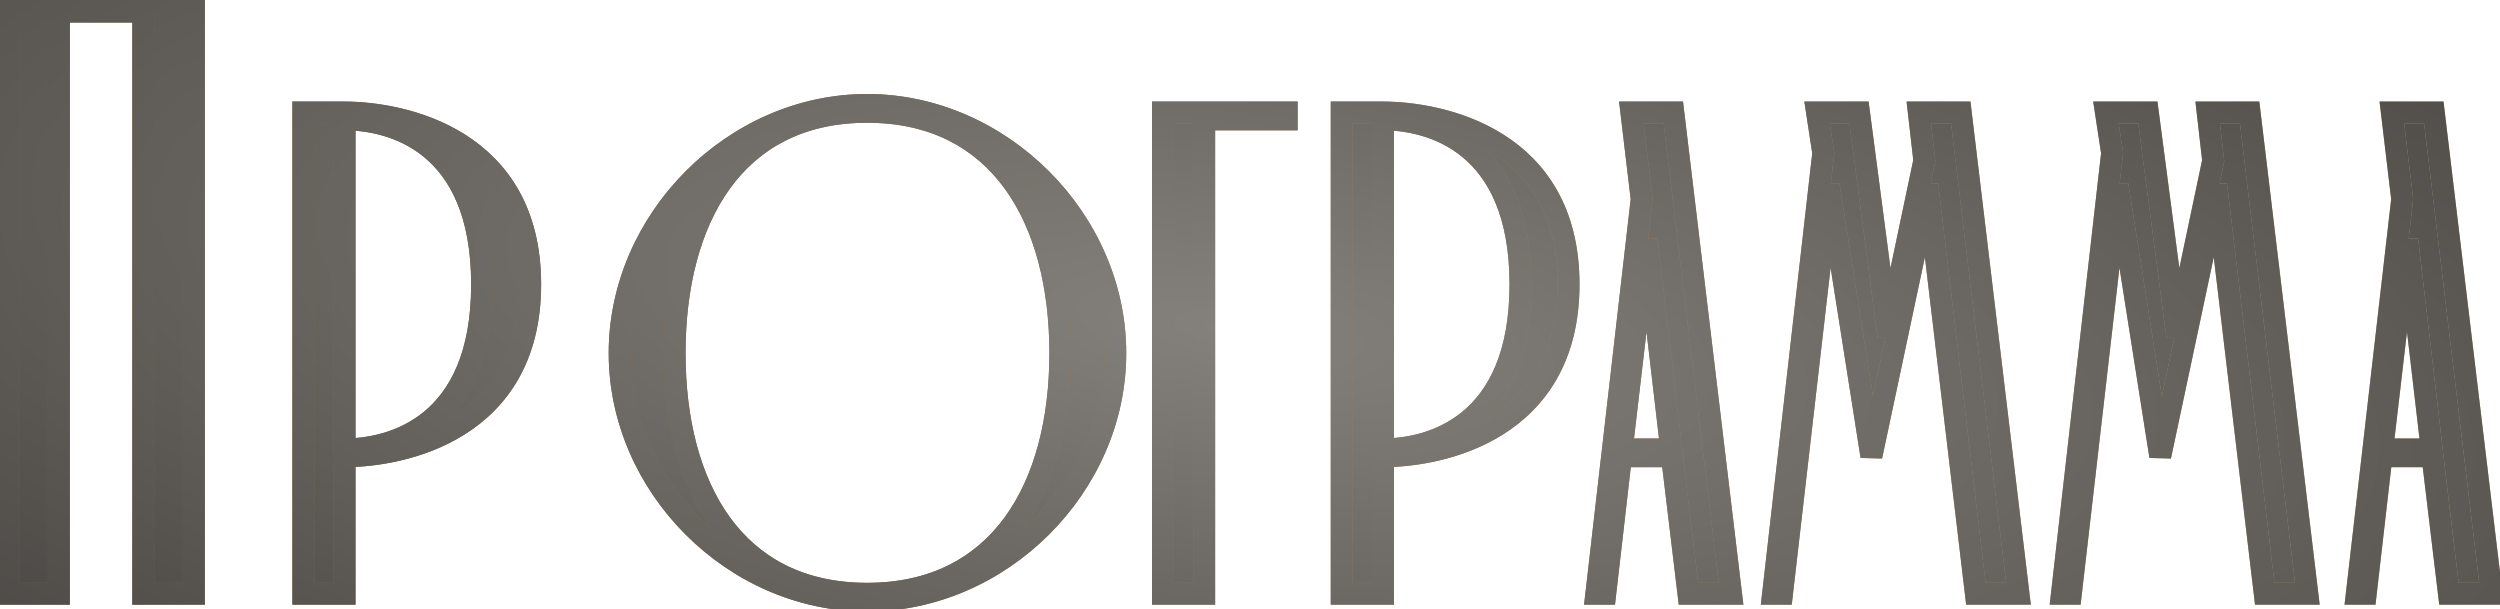
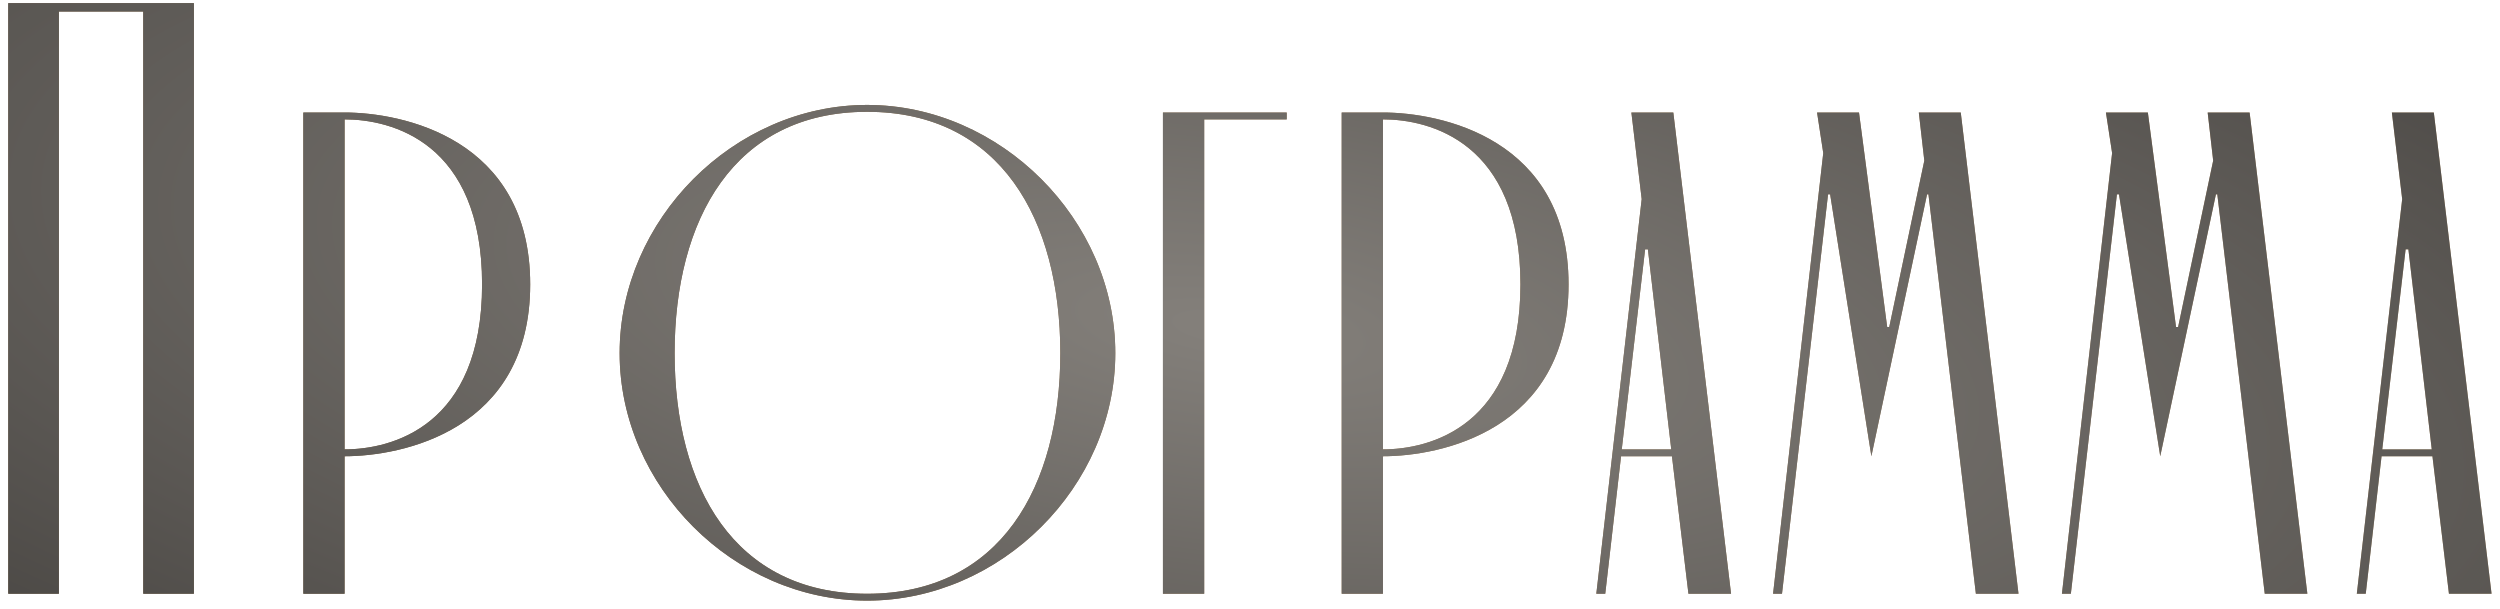
<svg xmlns="http://www.w3.org/2000/svg" width="160" height="39" viewBox="0 0 160 39" fill="none">
  <mask id="path-1-outside-1_133_724" maskUnits="userSpaceOnUse" x="-1" y="-1" width="162" height="41" fill="black">
-     <rect fill="white" x="-1" y="-1" width="162" height="41" />
    <path d="M0.528 0.2H12.408V38H9.168V0.74H3.768V38H0.528V0.2ZM22.053 7.2C25.705 7.2 33.933 8.828 33.933 18.2C33.933 27.572 25.705 29.2 22.053 29.2V38H19.413V7.2H22.053ZM22.053 28.76C25.045 28.76 30.853 27.308 30.853 18.2C30.853 9.092 25.045 7.64 22.053 7.64V28.76ZM39.656 22.6C39.656 14.064 46.96 6.716 55.496 6.716C64.032 6.716 71.38 14.064 71.38 22.6C71.38 31.136 64.032 38.44 55.496 38.44C46.96 38.44 39.656 31.136 39.656 22.6ZM43.176 22.6C43.176 31.136 46.96 38 55.496 38C64.032 38 67.86 31.136 67.86 22.6C67.86 14.064 64.032 7.156 55.496 7.156C46.96 7.156 43.176 14.064 43.176 22.6ZM77.069 38H74.428V7.2H82.349V7.64H77.069V38ZM88.508 7.2C92.16 7.2 100.388 8.828 100.388 18.2C100.388 27.572 92.16 29.2 88.508 29.2V38H85.868V7.2H88.508ZM88.508 28.76C91.501 28.76 97.308 27.308 97.308 18.2C97.308 9.092 91.501 7.64 88.508 7.64V28.76ZM108.06 38L107.004 29.2H103.748L102.736 38H102.164L105.068 12.744L104.408 7.2H107.092L110.788 38H108.06ZM103.792 28.76H106.96L105.464 15.956H105.288L103.792 28.76ZM113.476 38L116.688 9.796L116.292 7.2H118.976L120.78 20.928H120.912L123.156 10.28L122.804 7.2H125.488L129.184 38H126.456L123.42 12.436H123.332L119.768 29.2L117.128 12.436H116.996L114.048 38H113.476ZM131.963 38L135.175 9.796L134.779 7.2H137.463L139.267 20.928H139.399L141.643 10.28L141.291 7.2H143.975L147.671 38H144.943L141.907 12.436H141.819L138.255 29.2L135.615 12.436H135.483L132.535 38H131.963ZM156.732 38L155.676 29.2H152.42L151.408 38H150.836L153.74 12.744L153.08 7.2H155.764L159.46 38H156.732ZM152.464 28.76H155.632L154.136 15.956H153.96L152.464 28.76Z" />
  </mask>
  <path d="M0.528 0.2H12.408V38H9.168V0.74H3.768V38H0.528V0.2ZM22.053 7.2C25.705 7.2 33.933 8.828 33.933 18.2C33.933 27.572 25.705 29.2 22.053 29.2V38H19.413V7.2H22.053ZM22.053 28.76C25.045 28.76 30.853 27.308 30.853 18.2C30.853 9.092 25.045 7.64 22.053 7.64V28.76ZM39.656 22.6C39.656 14.064 46.96 6.716 55.496 6.716C64.032 6.716 71.38 14.064 71.38 22.6C71.38 31.136 64.032 38.44 55.496 38.44C46.96 38.44 39.656 31.136 39.656 22.6ZM43.176 22.6C43.176 31.136 46.96 38 55.496 38C64.032 38 67.86 31.136 67.86 22.6C67.86 14.064 64.032 7.156 55.496 7.156C46.96 7.156 43.176 14.064 43.176 22.6ZM77.069 38H74.428V7.2H82.349V7.64H77.069V38ZM88.508 7.2C92.16 7.2 100.388 8.828 100.388 18.2C100.388 27.572 92.16 29.2 88.508 29.2V38H85.868V7.2H88.508ZM88.508 28.76C91.501 28.76 97.308 27.308 97.308 18.2C97.308 9.092 91.501 7.64 88.508 7.64V28.76ZM108.06 38L107.004 29.2H103.748L102.736 38H102.164L105.068 12.744L104.408 7.2H107.092L110.788 38H108.06ZM103.792 28.76H106.96L105.464 15.956H105.288L103.792 28.76ZM113.476 38L116.688 9.796L116.292 7.2H118.976L120.78 20.928H120.912L123.156 10.28L122.804 7.2H125.488L129.184 38H126.456L123.42 12.436H123.332L119.768 29.2L117.128 12.436H116.996L114.048 38H113.476ZM131.963 38L135.175 9.796L134.779 7.2H137.463L139.267 20.928H139.399L141.643 10.28L141.291 7.2H143.975L147.671 38H144.943L141.907 12.436H141.819L138.255 29.2L135.615 12.436H135.483L132.535 38H131.963ZM156.732 38L155.676 29.2H152.42L151.408 38H150.836L153.74 12.744L153.08 7.2H155.764L159.46 38H156.732ZM152.464 28.76H155.632L154.136 15.956H153.96L152.464 28.76Z" fill="url(#paint0_linear_133_724)" />
  <path d="M0.528 0.2H12.408V38H9.168V0.74H3.768V38H0.528V0.2ZM22.053 7.2C25.705 7.2 33.933 8.828 33.933 18.2C33.933 27.572 25.705 29.2 22.053 29.2V38H19.413V7.2H22.053ZM22.053 28.76C25.045 28.76 30.853 27.308 30.853 18.2C30.853 9.092 25.045 7.64 22.053 7.64V28.76ZM39.656 22.6C39.656 14.064 46.96 6.716 55.496 6.716C64.032 6.716 71.38 14.064 71.38 22.6C71.38 31.136 64.032 38.44 55.496 38.44C46.96 38.44 39.656 31.136 39.656 22.6ZM43.176 22.6C43.176 31.136 46.96 38 55.496 38C64.032 38 67.86 31.136 67.86 22.6C67.86 14.064 64.032 7.156 55.496 7.156C46.96 7.156 43.176 14.064 43.176 22.6ZM77.069 38H74.428V7.2H82.349V7.64H77.069V38ZM88.508 7.2C92.16 7.2 100.388 8.828 100.388 18.2C100.388 27.572 92.16 29.2 88.508 29.2V38H85.868V7.2H88.508ZM88.508 28.76C91.501 28.76 97.308 27.308 97.308 18.2C97.308 9.092 91.501 7.64 88.508 7.64V28.76ZM108.06 38L107.004 29.2H103.748L102.736 38H102.164L105.068 12.744L104.408 7.2H107.092L110.788 38H108.06ZM103.792 28.76H106.96L105.464 15.956H105.288L103.792 28.76ZM113.476 38L116.688 9.796L116.292 7.2H118.976L120.78 20.928H120.912L123.156 10.28L122.804 7.2H125.488L129.184 38H126.456L123.42 12.436H123.332L119.768 29.2L117.128 12.436H116.996L114.048 38H113.476ZM131.963 38L135.175 9.796L134.779 7.2H137.463L139.267 20.928H139.399L141.643 10.28L141.291 7.2H143.975L147.671 38H144.943L141.907 12.436H141.819L138.255 29.2L135.615 12.436H135.483L132.535 38H131.963ZM156.732 38L155.676 29.2H152.42L151.408 38H150.836L153.74 12.744L153.08 7.2H155.764L159.46 38H156.732ZM152.464 28.76H155.632L154.136 15.956H153.96L152.464 28.76Z" fill="url(#paint1_radial_133_724)" />
-   <path d="M0.528 0.2V-0.5H-0.172V0.2H0.528ZM12.408 0.2H13.108V-0.5H12.408V0.2ZM12.408 38V38.7H13.108V38H12.408ZM9.168 38H8.468V38.7H9.168V38ZM9.168 0.74H9.868V0.04H9.168V0.74ZM3.768 0.74V0.04H3.068V0.74H3.768ZM3.768 38V38.7H4.468V38H3.768ZM0.528 38H-0.172V38.7H0.528V38ZM0.528 0.9H12.408V-0.5H0.528V0.9ZM11.708 0.2V38H13.108V0.2H11.708ZM12.408 37.3H9.168V38.7H12.408V37.3ZM9.868 38V0.74H8.468V38H9.868ZM9.168 0.04H3.768V1.44H9.168V0.04ZM3.068 0.74V38H4.468V0.74H3.068ZM3.768 37.3H0.528V38.7H3.768V37.3ZM1.228 38V0.2H-0.172V38H1.228ZM22.053 29.2V28.5H21.353V29.2H22.053ZM22.053 38V38.7H22.753V38H22.053ZM19.413 38H18.713V38.7H19.413V38ZM19.413 7.2V6.5H18.713V7.2H19.413ZM22.053 28.76H21.353V29.46H22.053V28.76ZM22.053 7.64V6.94H21.353V7.64H22.053ZM22.053 7.9C23.802 7.9 26.627 8.294 28.99 9.778C31.307 11.233 33.233 13.763 33.233 18.2H34.633C34.633 13.265 32.445 10.295 29.735 8.593C27.071 6.92 23.956 6.5 22.053 6.5V7.9ZM33.233 18.2C33.233 22.637 31.307 25.167 28.99 26.622C26.627 28.106 23.802 28.5 22.053 28.5V29.9C23.956 29.9 27.071 29.48 29.735 27.807C32.445 26.105 34.633 23.135 34.633 18.2H33.233ZM21.353 29.2V38H22.753V29.2H21.353ZM22.053 37.3H19.413V38.7H22.053V37.3ZM20.113 38V7.2H18.713V38H20.113ZM19.413 7.9H22.053V6.5H19.413V7.9ZM22.053 29.46C23.643 29.46 26.024 29.077 28.02 27.436C30.042 25.773 31.553 22.914 31.553 18.2H30.153C30.153 22.594 28.76 25.015 27.13 26.355C25.474 27.717 23.455 28.06 22.053 28.06V29.46ZM31.553 18.2C31.553 13.486 30.042 10.627 28.02 8.964C26.024 7.323 23.643 6.94 22.053 6.94V8.34C23.455 8.34 25.474 8.683 27.13 10.045C28.76 11.385 30.153 13.806 30.153 18.2H31.553ZM21.353 7.64V28.76H22.753V7.64H21.353ZM40.356 22.6C40.356 14.448 47.349 7.416 55.496 7.416V6.016C46.571 6.016 38.956 13.68 38.956 22.6H40.356ZM55.496 7.416C63.646 7.416 70.68 14.451 70.68 22.6H72.08C72.08 13.677 64.419 6.016 55.496 6.016V7.416ZM70.68 22.6C70.68 30.747 63.648 37.74 55.496 37.74V39.14C64.416 39.14 72.08 31.525 72.08 22.6H70.68ZM55.496 37.74C47.347 37.74 40.356 30.749 40.356 22.6H38.956C38.956 31.523 46.574 39.14 55.496 39.14V37.74ZM42.476 22.6C42.476 26.958 43.44 30.969 45.568 33.911C47.718 36.884 51.013 38.7 55.496 38.7V37.3C51.444 37.3 48.578 35.684 46.703 33.091C44.805 30.467 43.876 26.778 43.876 22.6H42.476ZM55.496 38.7C59.979 38.7 63.285 36.884 65.446 33.913C67.585 30.971 68.56 26.959 68.56 22.6H67.16C67.16 26.777 66.222 30.465 64.313 33.089C62.426 35.684 59.55 37.3 55.496 37.3V38.7ZM68.56 22.6C68.56 18.241 67.585 14.219 65.446 11.266C63.286 8.284 59.981 6.456 55.496 6.456V7.856C59.548 7.856 62.425 9.482 64.312 12.088C66.222 14.723 67.16 18.423 67.16 22.6H68.56ZM55.496 6.456C51.012 6.456 47.717 8.285 45.568 11.268C43.44 14.22 42.476 18.242 42.476 22.6H43.876C43.876 18.422 44.805 14.722 46.703 12.086C48.58 9.481 51.445 7.856 55.496 7.856V6.456ZM77.069 38V38.7H77.769V38H77.069ZM74.428 38H73.728V38.7H74.428V38ZM74.428 7.2V6.5H73.728V7.2H74.428ZM82.349 7.2H83.049V6.5H82.349V7.2ZM82.349 7.64V8.34H83.049V7.64H82.349ZM77.069 7.64V6.94H76.368V7.64H77.069ZM77.069 37.3H74.428V38.7H77.069V37.3ZM75.129 38V7.2H73.728V38H75.129ZM74.428 7.9H82.349V6.5H74.428V7.9ZM81.648 7.2V7.64H83.049V7.2H81.648ZM82.349 6.94H77.069V8.34H82.349V6.94ZM76.368 7.64V38H77.769V7.64H76.368ZM88.508 29.2V28.5H87.808V29.2H88.508ZM88.508 38V38.7H89.209V38H88.508ZM85.868 38H85.168V38.7H85.868V38ZM85.868 7.2V6.5H85.168V7.2H85.868ZM88.508 28.76H87.808V29.46H88.508V28.76ZM88.508 7.64V6.94H87.808V7.64H88.508ZM88.508 7.9C90.257 7.9 93.082 8.294 95.446 9.778C97.763 11.233 99.689 13.763 99.689 18.2H101.088C101.088 13.265 98.9 10.295 96.19 8.593C93.526 6.92 90.412 6.5 88.508 6.5V7.9ZM99.689 18.2C99.689 22.637 97.763 25.167 95.446 26.622C93.082 28.106 90.257 28.5 88.508 28.5V29.9C90.412 29.9 93.526 29.48 96.19 27.807C98.9 26.105 101.088 23.135 101.088 18.2H99.689ZM87.808 29.2V38H89.209V29.2H87.808ZM88.508 37.3H85.868V38.7H88.508V37.3ZM86.569 38V7.2H85.168V38H86.569ZM85.868 7.9H88.508V6.5H85.868V7.9ZM88.508 29.46C90.098 29.46 92.48 29.077 94.475 27.436C96.498 25.773 98.008 22.914 98.008 18.2H96.609C96.609 22.594 95.215 25.015 93.586 26.355C91.929 27.717 89.91 28.06 88.508 28.06V29.46ZM98.008 18.2C98.008 13.486 96.498 10.627 94.475 8.964C92.48 7.323 90.098 6.94 88.508 6.94V8.34C89.91 8.34 91.929 8.683 93.586 10.045C95.215 11.385 96.609 13.806 96.609 18.2H98.008ZM87.808 7.64V28.76H89.209V7.64H87.808ZM108.06 38L107.365 38.083L107.439 38.7H108.06V38ZM107.004 29.2L107.699 29.117L107.625 28.5H107.004V29.2ZM103.748 29.2V28.5H103.124L103.053 29.12L103.748 29.2ZM102.736 38V38.7H103.36L103.431 38.08L102.736 38ZM102.164 38L101.469 37.92L101.379 38.7H102.164V38ZM105.068 12.744L105.763 12.824L105.773 12.743L105.763 12.661L105.068 12.744ZM104.408 7.2V6.5H103.62L103.713 7.283L104.408 7.2ZM107.092 7.2L107.787 7.117L107.713 6.5H107.092V7.2ZM110.788 38V38.7H111.577L111.483 37.917L110.788 38ZM103.792 28.76L103.097 28.679L103.005 29.46H103.792V28.76ZM106.96 28.76V29.46H107.746L107.655 28.679L106.96 28.76ZM105.464 15.956L106.159 15.875L106.087 15.256H105.464V15.956ZM105.288 15.956V15.256H104.665L104.593 15.875L105.288 15.956ZM108.755 37.917L107.699 29.117L106.309 29.283L107.365 38.083L108.755 37.917ZM107.004 28.5H103.748V29.9H107.004V28.5ZM103.053 29.12L102.041 37.92L103.431 38.08L104.443 29.28L103.053 29.12ZM102.736 37.3H102.164V38.7H102.736V37.3ZM102.859 38.08L105.763 12.824L104.373 12.664L101.469 37.92L102.859 38.08ZM105.763 12.661L105.103 7.117L103.713 7.283L104.373 12.827L105.763 12.661ZM104.408 7.9H107.092V6.5H104.408V7.9ZM106.397 7.283L110.093 38.083L111.483 37.917L107.787 7.117L106.397 7.283ZM110.788 37.3H108.06V38.7H110.788V37.3ZM103.792 29.46H106.96V28.06H103.792V29.46ZM107.655 28.679L106.159 15.875L104.769 16.037L106.265 28.841L107.655 28.679ZM105.464 15.256H105.288V16.656H105.464V15.256ZM104.593 15.875L103.097 28.679L104.487 28.841L105.983 16.037L104.593 15.875ZM113.476 38L112.781 37.921L112.692 38.7H113.476V38ZM116.688 9.796L117.384 9.875L117.394 9.783L117.38 9.69L116.688 9.796ZM116.292 7.2V6.5H115.477L115.6 7.306L116.292 7.2ZM118.976 7.2L119.67 7.109L119.59 6.5H118.976V7.2ZM120.78 20.928L120.086 21.019L120.166 21.628H120.78V20.928ZM120.912 20.928V21.628H121.48L121.597 21.072L120.912 20.928ZM123.156 10.28L123.841 10.424L123.864 10.313L123.852 10.2L123.156 10.28ZM122.804 7.2V6.5H122.02L122.109 7.279L122.804 7.2ZM125.488 7.2L126.183 7.117L126.109 6.5H125.488V7.2ZM129.184 38V38.7H129.973L129.879 37.917L129.184 38ZM126.456 38L125.761 38.083L125.834 38.7H126.456V38ZM123.42 12.436L124.115 12.353L124.042 11.736H123.42V12.436ZM123.332 12.436V11.736H122.765L122.647 12.29L123.332 12.436ZM119.768 29.2L119.077 29.309L120.453 29.346L119.768 29.2ZM117.128 12.436L117.82 12.327L117.726 11.736H117.128V12.436ZM116.996 12.436V11.736H116.372L116.301 12.356L116.996 12.436ZM114.048 38V38.7H114.672L114.743 38.08L114.048 38ZM114.172 38.079L117.384 9.875L115.993 9.717L112.781 37.921L114.172 38.079ZM117.38 9.69L116.984 7.094L115.6 7.306L115.996 9.902L117.38 9.69ZM116.292 7.9H118.976V6.5H116.292V7.9ZM118.282 7.291L120.086 21.019L121.474 20.837L119.67 7.109L118.282 7.291ZM120.78 21.628H120.912V20.228H120.78V21.628ZM121.597 21.072L123.841 10.424L122.471 10.136L120.227 20.784L121.597 21.072ZM123.852 10.2L123.5 7.121L122.109 7.279L122.461 10.36L123.852 10.2ZM122.804 7.9H125.488V6.5H122.804V7.9ZM124.793 7.283L128.489 38.083L129.879 37.917L126.183 7.117L124.793 7.283ZM129.184 37.3H126.456V38.7H129.184V37.3ZM127.151 37.917L124.115 12.353L122.725 12.519L125.761 38.083L127.151 37.917ZM123.42 11.736H123.332V13.136H123.42V11.736ZM122.647 12.29L119.083 29.054L120.453 29.346L124.017 12.582L122.647 12.29ZM120.46 29.091L117.82 12.327L116.437 12.545L119.077 29.309L120.46 29.091ZM117.128 11.736H116.996V13.136H117.128V11.736ZM116.301 12.356L113.353 37.92L114.743 38.08L117.691 12.516L116.301 12.356ZM114.048 37.3H113.476V38.7H114.048V37.3ZM131.963 38L131.267 37.921L131.179 38.7H131.963V38ZM135.175 9.796L135.87 9.875L135.881 9.783L135.867 9.69L135.175 9.796ZM134.779 7.2V6.5H133.964L134.087 7.306L134.779 7.2ZM137.463 7.2L138.157 7.109L138.077 6.5H137.463V7.2ZM139.267 20.928L138.573 21.019L138.653 21.628H139.267V20.928ZM139.399 20.928V21.628H139.967L140.084 21.072L139.399 20.928ZM141.643 10.28L142.328 10.424L142.351 10.313L142.338 10.2L141.643 10.28ZM141.291 7.2V6.5H140.506L140.595 7.279L141.291 7.2ZM143.975 7.2L144.67 7.117L144.596 6.5H143.975V7.2ZM147.671 38V38.7H148.46L148.366 37.917L147.671 38ZM144.943 38L144.248 38.083L144.321 38.7H144.943V38ZM141.907 12.436L142.602 12.353L142.529 11.736H141.907V12.436ZM141.819 12.436V11.736H141.252L141.134 12.29L141.819 12.436ZM138.255 29.2L137.563 29.309L138.94 29.346L138.255 29.2ZM135.615 12.436L136.306 12.327L136.213 11.736H135.615V12.436ZM135.483 12.436V11.736H134.859L134.788 12.356L135.483 12.436ZM132.535 38V38.7H133.159L133.23 38.08L132.535 38ZM132.658 38.079L135.87 9.875L134.479 9.717L131.267 37.921L132.658 38.079ZM135.867 9.69L135.471 7.094L134.087 7.306L134.483 9.902L135.867 9.69ZM134.779 7.9H137.463V6.5H134.779V7.9ZM136.769 7.291L138.573 21.019L139.961 20.837L138.157 7.109L136.769 7.291ZM139.267 21.628H139.399V20.228H139.267V21.628ZM140.084 21.072L142.328 10.424L140.958 10.136L138.714 20.784L140.084 21.072ZM142.338 10.2L141.986 7.121L140.595 7.279L140.947 10.36L142.338 10.2ZM141.291 7.9H143.975V6.5H141.291V7.9ZM143.28 7.283L146.976 38.083L148.366 37.917L144.67 7.117L143.28 7.283ZM147.671 37.3H144.943V38.7H147.671V37.3ZM145.638 37.917L142.602 12.353L141.212 12.519L144.248 38.083L145.638 37.917ZM141.907 11.736H141.819V13.136H141.907V11.736ZM141.134 12.29L137.57 29.054L138.94 29.346L142.504 12.582L141.134 12.29ZM138.946 29.091L136.306 12.327L134.923 12.545L137.563 29.309L138.946 29.091ZM135.615 11.736H135.483V13.136H135.615V11.736ZM134.788 12.356L131.84 37.92L133.23 38.08L136.178 12.516L134.788 12.356ZM132.535 37.3H131.963V38.7H132.535V37.3ZM156.732 38L156.036 38.083L156.11 38.7H156.732V38ZM155.676 29.2L156.371 29.117L156.297 28.5H155.676V29.2ZM152.42 29.2V28.5H151.795L151.724 29.12L152.42 29.2ZM151.408 38V38.7H152.032L152.103 38.08L151.408 38ZM150.836 38L150.14 37.92L150.05 38.7H150.836V38ZM153.74 12.744L154.435 12.824L154.444 12.743L154.435 12.661L153.74 12.744ZM153.079 7.2V6.5H152.291L152.384 7.283L153.079 7.2ZM155.764 7.2L156.459 7.117L156.385 6.5H155.764V7.2ZM159.46 38V38.7H160.249L160.155 37.917L159.46 38ZM152.464 28.76L151.768 28.679L151.677 29.46H152.464V28.76ZM155.632 28.76V29.46H156.418L156.327 28.679L155.632 28.76ZM154.135 15.956L154.831 15.875L154.758 15.256H154.135V15.956ZM153.96 15.956V15.256H153.337L153.264 15.875L153.96 15.956ZM157.427 37.917L156.371 29.117L154.98 29.283L156.036 38.083L157.427 37.917ZM155.676 28.5H152.42V29.9H155.676V28.5ZM151.724 29.12L150.712 37.92L152.103 38.08L153.115 29.28L151.724 29.12ZM151.408 37.3H150.836V38.7H151.408V37.3ZM151.531 38.08L154.435 12.824L153.044 12.664L150.14 37.92L151.531 38.08ZM154.435 12.661L153.775 7.117L152.384 7.283L153.044 12.827L154.435 12.661ZM153.079 7.9H155.764V6.5H153.079V7.9ZM155.068 7.283L158.764 38.083L160.155 37.917L156.459 7.117L155.068 7.283ZM159.46 37.3H156.732V38.7H159.46V37.3ZM152.464 29.46H155.632V28.06H152.464V29.46ZM156.327 28.679L154.831 15.875L153.44 16.037L154.936 28.841L156.327 28.679ZM154.135 15.256H153.96V16.656H154.135V15.256ZM153.264 15.875L151.768 28.679L153.159 28.841L154.655 16.037L153.264 15.875Z" fill="url(#paint2_linear_133_724)" mask="url(#path-1-outside-1_133_724)" />
-   <path d="M0.528 0.2V-0.5H-0.172V0.2H0.528ZM12.408 0.2H13.108V-0.5H12.408V0.2ZM12.408 38V38.7H13.108V38H12.408ZM9.168 38H8.468V38.7H9.168V38ZM9.168 0.74H9.868V0.04H9.168V0.74ZM3.768 0.74V0.04H3.068V0.74H3.768ZM3.768 38V38.7H4.468V38H3.768ZM0.528 38H-0.172V38.7H0.528V38ZM0.528 0.9H12.408V-0.5H0.528V0.9ZM11.708 0.2V38H13.108V0.2H11.708ZM12.408 37.3H9.168V38.7H12.408V37.3ZM9.868 38V0.74H8.468V38H9.868ZM9.168 0.04H3.768V1.44H9.168V0.04ZM3.068 0.74V38H4.468V0.74H3.068ZM3.768 37.3H0.528V38.7H3.768V37.3ZM1.228 38V0.2H-0.172V38H1.228ZM22.053 29.2V28.5H21.353V29.2H22.053ZM22.053 38V38.7H22.753V38H22.053ZM19.413 38H18.713V38.7H19.413V38ZM19.413 7.2V6.5H18.713V7.2H19.413ZM22.053 28.76H21.353V29.46H22.053V28.76ZM22.053 7.64V6.94H21.353V7.64H22.053ZM22.053 7.9C23.802 7.9 26.627 8.294 28.99 9.778C31.307 11.233 33.233 13.763 33.233 18.2H34.633C34.633 13.265 32.445 10.295 29.735 8.593C27.071 6.92 23.956 6.5 22.053 6.5V7.9ZM33.233 18.2C33.233 22.637 31.307 25.167 28.99 26.622C26.627 28.106 23.802 28.5 22.053 28.5V29.9C23.956 29.9 27.071 29.48 29.735 27.807C32.445 26.105 34.633 23.135 34.633 18.2H33.233ZM21.353 29.2V38H22.753V29.2H21.353ZM22.053 37.3H19.413V38.7H22.053V37.3ZM20.113 38V7.2H18.713V38H20.113ZM19.413 7.9H22.053V6.5H19.413V7.9ZM22.053 29.46C23.643 29.46 26.024 29.077 28.02 27.436C30.042 25.773 31.553 22.914 31.553 18.2H30.153C30.153 22.594 28.76 25.015 27.13 26.355C25.474 27.717 23.455 28.06 22.053 28.06V29.46ZM31.553 18.2C31.553 13.486 30.042 10.627 28.02 8.964C26.024 7.323 23.643 6.94 22.053 6.94V8.34C23.455 8.34 25.474 8.683 27.13 10.045C28.76 11.385 30.153 13.806 30.153 18.2H31.553ZM21.353 7.64V28.76H22.753V7.64H21.353ZM40.356 22.6C40.356 14.448 47.349 7.416 55.496 7.416V6.016C46.571 6.016 38.956 13.68 38.956 22.6H40.356ZM55.496 7.416C63.646 7.416 70.68 14.451 70.68 22.6H72.08C72.08 13.677 64.419 6.016 55.496 6.016V7.416ZM70.68 22.6C70.68 30.747 63.648 37.74 55.496 37.74V39.14C64.416 39.14 72.08 31.525 72.08 22.6H70.68ZM55.496 37.74C47.347 37.74 40.356 30.749 40.356 22.6H38.956C38.956 31.523 46.574 39.14 55.496 39.14V37.74ZM42.476 22.6C42.476 26.958 43.44 30.969 45.568 33.911C47.718 36.884 51.013 38.7 55.496 38.7V37.3C51.444 37.3 48.578 35.684 46.703 33.091C44.805 30.467 43.876 26.778 43.876 22.6H42.476ZM55.496 38.7C59.979 38.7 63.285 36.884 65.446 33.913C67.585 30.971 68.56 26.959 68.56 22.6H67.16C67.16 26.777 66.222 30.465 64.313 33.089C62.426 35.684 59.55 37.3 55.496 37.3V38.7ZM68.56 22.6C68.56 18.241 67.585 14.219 65.446 11.266C63.286 8.284 59.981 6.456 55.496 6.456V7.856C59.548 7.856 62.425 9.482 64.312 12.088C66.222 14.723 67.16 18.423 67.16 22.6H68.56ZM55.496 6.456C51.012 6.456 47.717 8.285 45.568 11.268C43.44 14.22 42.476 18.242 42.476 22.6H43.876C43.876 18.422 44.805 14.722 46.703 12.086C48.58 9.481 51.445 7.856 55.496 7.856V6.456ZM77.069 38V38.7H77.769V38H77.069ZM74.428 38H73.728V38.7H74.428V38ZM74.428 7.2V6.5H73.728V7.2H74.428ZM82.349 7.2H83.049V6.5H82.349V7.2ZM82.349 7.64V8.34H83.049V7.64H82.349ZM77.069 7.64V6.94H76.368V7.64H77.069ZM77.069 37.3H74.428V38.7H77.069V37.3ZM75.129 38V7.2H73.728V38H75.129ZM74.428 7.9H82.349V6.5H74.428V7.9ZM81.648 7.2V7.64H83.049V7.2H81.648ZM82.349 6.94H77.069V8.34H82.349V6.94ZM76.368 7.64V38H77.769V7.64H76.368ZM88.508 29.2V28.5H87.808V29.2H88.508ZM88.508 38V38.7H89.209V38H88.508ZM85.868 38H85.168V38.7H85.868V38ZM85.868 7.2V6.5H85.168V7.2H85.868ZM88.508 28.76H87.808V29.46H88.508V28.76ZM88.508 7.64V6.94H87.808V7.64H88.508ZM88.508 7.9C90.257 7.9 93.082 8.294 95.446 9.778C97.763 11.233 99.689 13.763 99.689 18.2H101.088C101.088 13.265 98.9 10.295 96.19 8.593C93.526 6.92 90.412 6.5 88.508 6.5V7.9ZM99.689 18.2C99.689 22.637 97.763 25.167 95.446 26.622C93.082 28.106 90.257 28.5 88.508 28.5V29.9C90.412 29.9 93.526 29.48 96.19 27.807C98.9 26.105 101.088 23.135 101.088 18.2H99.689ZM87.808 29.2V38H89.209V29.2H87.808ZM88.508 37.3H85.868V38.7H88.508V37.3ZM86.569 38V7.2H85.168V38H86.569ZM85.868 7.9H88.508V6.5H85.868V7.9ZM88.508 29.46C90.098 29.46 92.48 29.077 94.475 27.436C96.498 25.773 98.008 22.914 98.008 18.2H96.609C96.609 22.594 95.215 25.015 93.586 26.355C91.929 27.717 89.91 28.06 88.508 28.06V29.46ZM98.008 18.2C98.008 13.486 96.498 10.627 94.475 8.964C92.48 7.323 90.098 6.94 88.508 6.94V8.34C89.91 8.34 91.929 8.683 93.586 10.045C95.215 11.385 96.609 13.806 96.609 18.2H98.008ZM87.808 7.64V28.76H89.209V7.64H87.808ZM108.06 38L107.365 38.083L107.439 38.7H108.06V38ZM107.004 29.2L107.699 29.117L107.625 28.5H107.004V29.2ZM103.748 29.2V28.5H103.124L103.053 29.12L103.748 29.2ZM102.736 38V38.7H103.36L103.431 38.08L102.736 38ZM102.164 38L101.469 37.92L101.379 38.7H102.164V38ZM105.068 12.744L105.763 12.824L105.773 12.743L105.763 12.661L105.068 12.744ZM104.408 7.2V6.5H103.62L103.713 7.283L104.408 7.2ZM107.092 7.2L107.787 7.117L107.713 6.5H107.092V7.2ZM110.788 38V38.7H111.577L111.483 37.917L110.788 38ZM103.792 28.76L103.097 28.679L103.005 29.46H103.792V28.76ZM106.96 28.76V29.46H107.746L107.655 28.679L106.96 28.76ZM105.464 15.956L106.159 15.875L106.087 15.256H105.464V15.956ZM105.288 15.956V15.256H104.665L104.593 15.875L105.288 15.956ZM108.755 37.917L107.699 29.117L106.309 29.283L107.365 38.083L108.755 37.917ZM107.004 28.5H103.748V29.9H107.004V28.5ZM103.053 29.12L102.041 37.92L103.431 38.08L104.443 29.28L103.053 29.12ZM102.736 37.3H102.164V38.7H102.736V37.3ZM102.859 38.08L105.763 12.824L104.373 12.664L101.469 37.92L102.859 38.08ZM105.763 12.661L105.103 7.117L103.713 7.283L104.373 12.827L105.763 12.661ZM104.408 7.9H107.092V6.5H104.408V7.9ZM106.397 7.283L110.093 38.083L111.483 37.917L107.787 7.117L106.397 7.283ZM110.788 37.3H108.06V38.7H110.788V37.3ZM103.792 29.46H106.96V28.06H103.792V29.46ZM107.655 28.679L106.159 15.875L104.769 16.037L106.265 28.841L107.655 28.679ZM105.464 15.256H105.288V16.656H105.464V15.256ZM104.593 15.875L103.097 28.679L104.487 28.841L105.983 16.037L104.593 15.875ZM113.476 38L112.781 37.921L112.692 38.7H113.476V38ZM116.688 9.796L117.384 9.875L117.394 9.783L117.38 9.69L116.688 9.796ZM116.292 7.2V6.5H115.477L115.6 7.306L116.292 7.2ZM118.976 7.2L119.67 7.109L119.59 6.5H118.976V7.2ZM120.78 20.928L120.086 21.019L120.166 21.628H120.78V20.928ZM120.912 20.928V21.628H121.48L121.597 21.072L120.912 20.928ZM123.156 10.28L123.841 10.424L123.864 10.313L123.852 10.2L123.156 10.28ZM122.804 7.2V6.5H122.02L122.109 7.279L122.804 7.2ZM125.488 7.2L126.183 7.117L126.109 6.5H125.488V7.2ZM129.184 38V38.7H129.973L129.879 37.917L129.184 38ZM126.456 38L125.761 38.083L125.834 38.7H126.456V38ZM123.42 12.436L124.115 12.353L124.042 11.736H123.42V12.436ZM123.332 12.436V11.736H122.765L122.647 12.29L123.332 12.436ZM119.768 29.2L119.077 29.309L120.453 29.346L119.768 29.2ZM117.128 12.436L117.82 12.327L117.726 11.736H117.128V12.436ZM116.996 12.436V11.736H116.372L116.301 12.356L116.996 12.436ZM114.048 38V38.7H114.672L114.743 38.08L114.048 38ZM114.172 38.079L117.384 9.875L115.993 9.717L112.781 37.921L114.172 38.079ZM117.38 9.69L116.984 7.094L115.6 7.306L115.996 9.902L117.38 9.69ZM116.292 7.9H118.976V6.5H116.292V7.9ZM118.282 7.291L120.086 21.019L121.474 20.837L119.67 7.109L118.282 7.291ZM120.78 21.628H120.912V20.228H120.78V21.628ZM121.597 21.072L123.841 10.424L122.471 10.136L120.227 20.784L121.597 21.072ZM123.852 10.2L123.5 7.121L122.109 7.279L122.461 10.36L123.852 10.2ZM122.804 7.9H125.488V6.5H122.804V7.9ZM124.793 7.283L128.489 38.083L129.879 37.917L126.183 7.117L124.793 7.283ZM129.184 37.3H126.456V38.7H129.184V37.3ZM127.151 37.917L124.115 12.353L122.725 12.519L125.761 38.083L127.151 37.917ZM123.42 11.736H123.332V13.136H123.42V11.736ZM122.647 12.29L119.083 29.054L120.453 29.346L124.017 12.582L122.647 12.29ZM120.46 29.091L117.82 12.327L116.437 12.545L119.077 29.309L120.46 29.091ZM117.128 11.736H116.996V13.136H117.128V11.736ZM116.301 12.356L113.353 37.92L114.743 38.08L117.691 12.516L116.301 12.356ZM114.048 37.3H113.476V38.7H114.048V37.3ZM131.963 38L131.267 37.921L131.179 38.7H131.963V38ZM135.175 9.796L135.87 9.875L135.881 9.783L135.867 9.69L135.175 9.796ZM134.779 7.2V6.5H133.964L134.087 7.306L134.779 7.2ZM137.463 7.2L138.157 7.109L138.077 6.5H137.463V7.2ZM139.267 20.928L138.573 21.019L138.653 21.628H139.267V20.928ZM139.399 20.928V21.628H139.967L140.084 21.072L139.399 20.928ZM141.643 10.28L142.328 10.424L142.351 10.313L142.338 10.2L141.643 10.28ZM141.291 7.2V6.5H140.506L140.595 7.279L141.291 7.2ZM143.975 7.2L144.67 7.117L144.596 6.5H143.975V7.2ZM147.671 38V38.7H148.46L148.366 37.917L147.671 38ZM144.943 38L144.248 38.083L144.321 38.7H144.943V38ZM141.907 12.436L142.602 12.353L142.529 11.736H141.907V12.436ZM141.819 12.436V11.736H141.252L141.134 12.29L141.819 12.436ZM138.255 29.2L137.563 29.309L138.94 29.346L138.255 29.2ZM135.615 12.436L136.306 12.327L136.213 11.736H135.615V12.436ZM135.483 12.436V11.736H134.859L134.788 12.356L135.483 12.436ZM132.535 38V38.7H133.159L133.23 38.08L132.535 38ZM132.658 38.079L135.87 9.875L134.479 9.717L131.267 37.921L132.658 38.079ZM135.867 9.69L135.471 7.094L134.087 7.306L134.483 9.902L135.867 9.69ZM134.779 7.9H137.463V6.5H134.779V7.9ZM136.769 7.291L138.573 21.019L139.961 20.837L138.157 7.109L136.769 7.291ZM139.267 21.628H139.399V20.228H139.267V21.628ZM140.084 21.072L142.328 10.424L140.958 10.136L138.714 20.784L140.084 21.072ZM142.338 10.2L141.986 7.121L140.595 7.279L140.947 10.36L142.338 10.2ZM141.291 7.9H143.975V6.5H141.291V7.9ZM143.28 7.283L146.976 38.083L148.366 37.917L144.67 7.117L143.28 7.283ZM147.671 37.3H144.943V38.7H147.671V37.3ZM145.638 37.917L142.602 12.353L141.212 12.519L144.248 38.083L145.638 37.917ZM141.907 11.736H141.819V13.136H141.907V11.736ZM141.134 12.29L137.57 29.054L138.94 29.346L142.504 12.582L141.134 12.29ZM138.946 29.091L136.306 12.327L134.923 12.545L137.563 29.309L138.946 29.091ZM135.615 11.736H135.483V13.136H135.615V11.736ZM134.788 12.356L131.84 37.92L133.23 38.08L136.178 12.516L134.788 12.356ZM132.535 37.3H131.963V38.7H132.535V37.3ZM156.732 38L156.036 38.083L156.11 38.7H156.732V38ZM155.676 29.2L156.371 29.117L156.297 28.5H155.676V29.2ZM152.42 29.2V28.5H151.795L151.724 29.12L152.42 29.2ZM151.408 38V38.7H152.032L152.103 38.08L151.408 38ZM150.836 38L150.14 37.92L150.05 38.7H150.836V38ZM153.74 12.744L154.435 12.824L154.444 12.743L154.435 12.661L153.74 12.744ZM153.079 7.2V6.5H152.291L152.384 7.283L153.079 7.2ZM155.764 7.2L156.459 7.117L156.385 6.5H155.764V7.2ZM159.46 38V38.7H160.249L160.155 37.917L159.46 38ZM152.464 28.76L151.768 28.679L151.677 29.46H152.464V28.76ZM155.632 28.76V29.46H156.418L156.327 28.679L155.632 28.76ZM154.135 15.956L154.831 15.875L154.758 15.256H154.135V15.956ZM153.96 15.956V15.256H153.337L153.264 15.875L153.96 15.956ZM157.427 37.917L156.371 29.117L154.98 29.283L156.036 38.083L157.427 37.917ZM155.676 28.5H152.42V29.9H155.676V28.5ZM151.724 29.12L150.712 37.92L152.103 38.08L153.115 29.28L151.724 29.12ZM151.408 37.3H150.836V38.7H151.408V37.3ZM151.531 38.08L154.435 12.824L153.044 12.664L150.14 37.92L151.531 38.08ZM154.435 12.661L153.775 7.117L152.384 7.283L153.044 12.827L154.435 12.661ZM153.079 7.9H155.764V6.5H153.079V7.9ZM155.068 7.283L158.764 38.083L160.155 37.917L156.459 7.117L155.068 7.283ZM159.46 37.3H156.732V38.7H159.46V37.3ZM152.464 29.46H155.632V28.06H152.464V29.46ZM156.327 28.679L154.831 15.875L153.44 16.037L154.936 28.841L156.327 28.679ZM154.135 15.256H153.96V16.656H154.135V15.256ZM153.264 15.875L151.768 28.679L153.159 28.841L154.655 16.037L153.264 15.875Z" fill="url(#paint3_radial_133_724)" mask="url(#path-1-outside-1_133_724)" />
  <defs>
    <linearGradient id="paint0_linear_133_724" x1="-13" y1="19.24" x2="246" y2="37.74" gradientUnits="userSpaceOnUse">
      <stop stop-color="#765B3C" />
      <stop offset="0.25" stop-color="#8D6F4B" />
      <stop offset="0.5" stop-color="#A7855E" />
      <stop offset="0.75" stop-color="#C5A982" />
      <stop offset="1" stop-color="#7F6440" />
    </linearGradient>
    <radialGradient id="paint1_radial_133_724" cx="0" cy="0" r="1" gradientUnits="userSpaceOnUse" gradientTransform="translate(78.106 20.903) rotate(7.035) scale(228.208 75.594)">
      <stop stop-color="#84807B" />
      <stop offset="0.962" stop-color="#171513" />
    </radialGradient>
    <linearGradient id="paint2_linear_133_724" x1="-13" y1="19.24" x2="246" y2="37.74" gradientUnits="userSpaceOnUse">
      <stop stop-color="#765B3C" />
      <stop offset="0.25" stop-color="#8D6F4B" />
      <stop offset="0.5" stop-color="#A7855E" />
      <stop offset="0.75" stop-color="#C5A982" />
      <stop offset="1" stop-color="#7F6440" />
    </linearGradient>
    <radialGradient id="paint3_radial_133_724" cx="0" cy="0" r="1" gradientUnits="userSpaceOnUse" gradientTransform="translate(78.106 20.903) rotate(7.035) scale(228.208 79.3)">
      <stop stop-color="#84807B" />
      <stop offset="0.962" stop-color="#171513" />
    </radialGradient>
  </defs>
</svg>